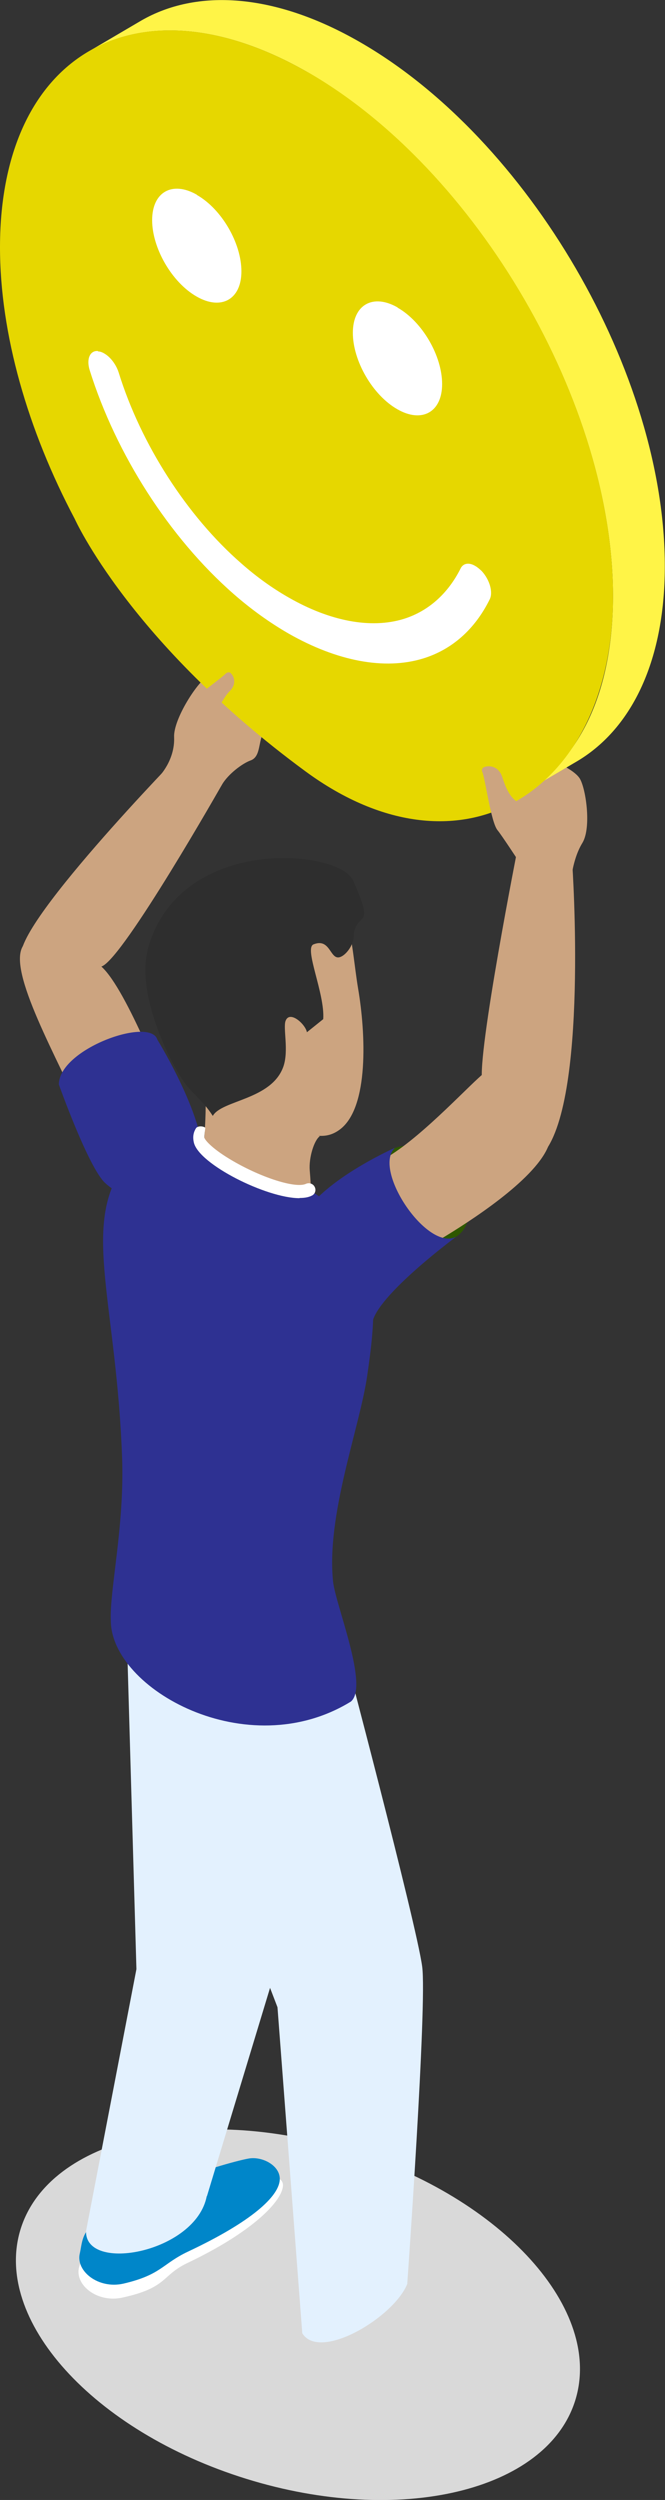
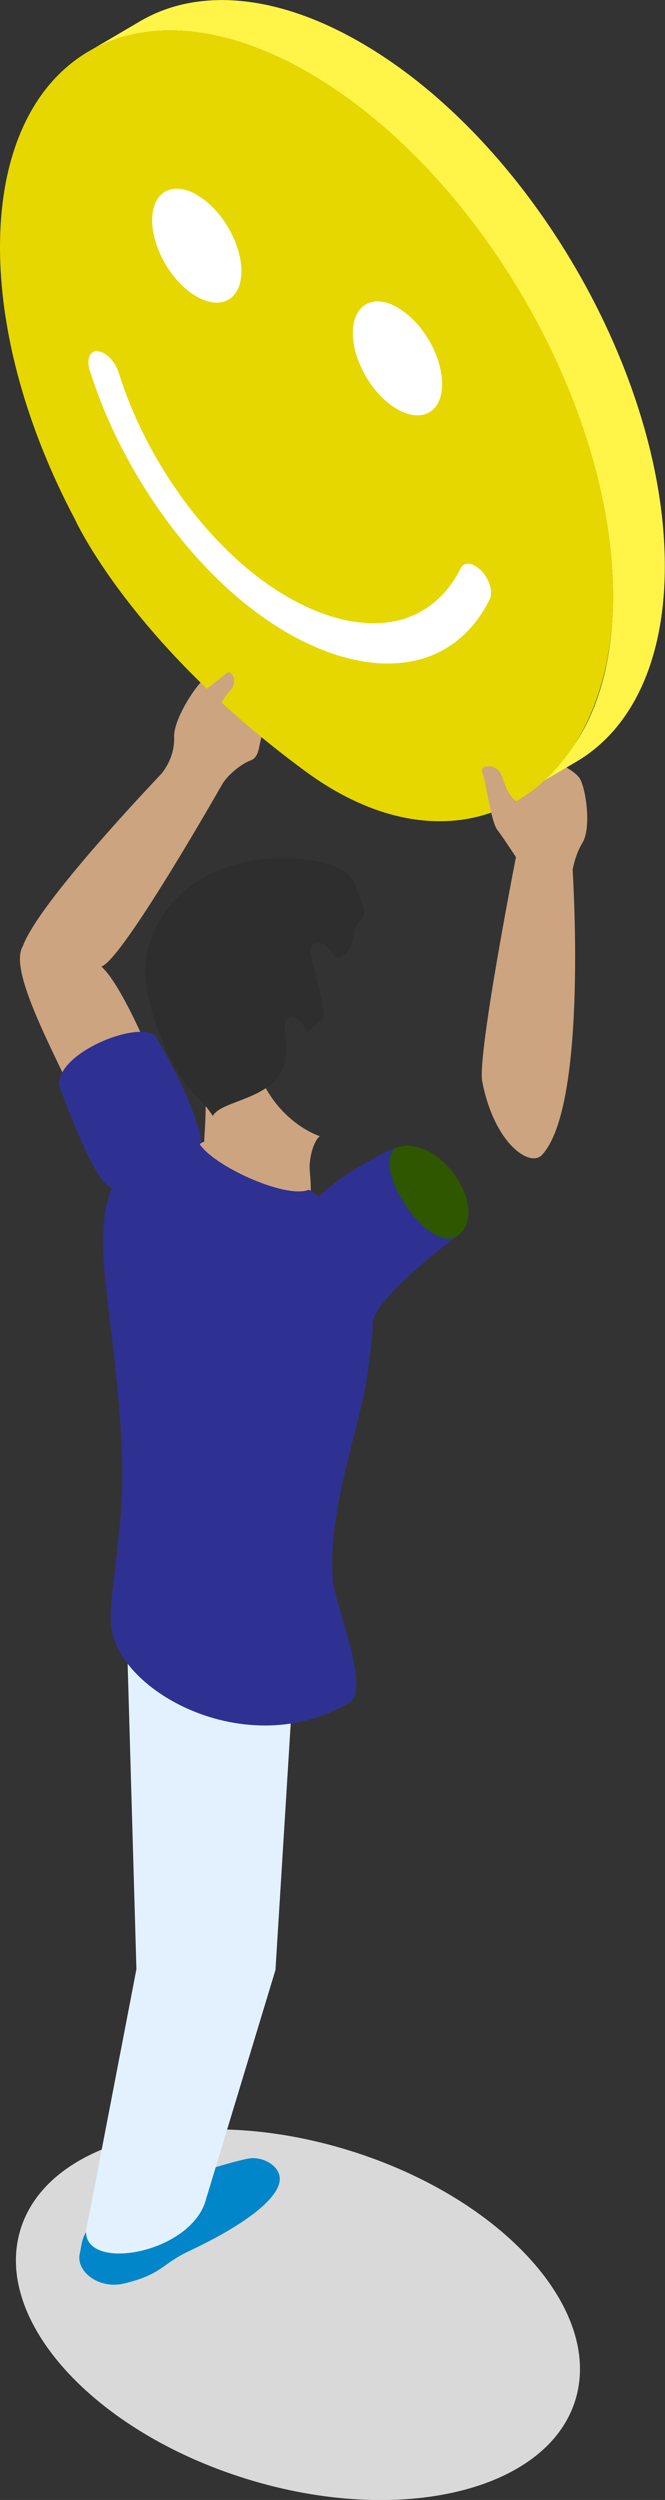
<svg xmlns="http://www.w3.org/2000/svg" version="1.1" viewBox="0 0 33 124">
  <rect x="0" y="0" width="33" height="124" fill="#333333" stroke="none" />
  <defs>
    <style>
      .st0 {
        fill: #d9d9d9;
      }

      .st1 {
        fill: #fff447;
      }

      .st2 {
        fill: #cca480;
      }

      .st3 {
        isolation: isolate;
      }

      .st4 {
        fill: #e6d700;
      }

      .st5 {
        mix-blend-mode: multiply;
      }

      .st6 {
        fill: #0086c9;
      }

      .st7 {
        fill: #fff;
      }

      .st8 {
        fill: #2e2e2e;
      }

      .st9 {
        fill: #2e3192;
      }

      .st10 {
        fill: #3ca4d9;
      }

      .st11 {
        fill: #e3f1fe;
      }

      .st12 {
        fill: #2e5700;
      }
    </style>
  </defs>
  <g class="st3">
    <g id="Ebene_1">
      <g>
        <path class="st7" d="M24.58,117.27c-2.79,1.39-8.09,1.02-8.89.87-.38-.1-.58-.72-.14-1.39.64-.98-.18-2.86.1-3.06.12-.09.25-.04.47-.04.16,0,.41.36.8.33,2.94-.19,2.4-.88,3.39-.51.36.18,1.13,1.28,1.54,1.56.66.21.92.18,2.03.08.8-.07,2.09-1.24,2.46-.87.77.79-.03,2.18-1.74,3.03Z" />
        <path class="st6" d="M24.53,116.79c-2.79,1.39-8.66.91-8.99.64-.35-.28-.5-4.02-.01-4.37.12-.09.25-.04.47-.04.16,0,.41.36.8.33,1.25-.08,2.99-.69,3.59-.47.36.19,1.3,1.24,1.71,1.51.66.21.55.18,1.66.08.8-.07,2-.77,2.4-.42.74.64.09,1.88-1.62,2.73h0Z" />
        <path class="st10" d="M22.12,114.24c.29.13-.22.65-.52.66-.63,0-1-.17-1.61-.86-.3-.33-.39-1.06-.35-1.32.05-.39.16-1.07.66-1.05.27,0,.39.75.69,1.39.36.76.63.95,1.13,1.18h0Z" />
        <path class="st2" d="M25.24,37.27c-.34.25-.95,1.39-.56,1.74.82.73.42,1.73.8,2.39.4.69,0,1.86,0,1.86l2.8,1.06s.01-1.52.62-2.51c.47-.77.16-2.82-.16-3.24-.58-.78-3.19-1.53-3.51-1.29h0Z" />
        <path class="st2" d="M11.02,38.91s-4.86,8.56-5.96,9.02c-.94.4-3.39.49-3.96-.34-.87-1.27,7.98-10.33,7.98-10.33,1.49,0,2.16.31,1.94,1.66h0Z" />
        <path class="st2" d="M8.87,55.67c.71,1.65.42,2.34-1.29,2.92-1.71.58-2.21-.4-3.33-2.95-1.4-3.16-3.9-7.48-3.11-8.72.46-.72,2.48-.24,3.9,1.03,1.26,1.14,3.23,6.31,3.84,7.71Z" />
        <path class="st9" d="M7.81,51.57c-.34-1.16-4.88.45-4.89,2.22,0,0,1.46,4.1,2.29,4.88,1.12,1.05,4.01,1.91,4.78-.57.62-2-2.18-6.53-2.18-6.53Z" />
        <path class="st2" d="M14.02,34.1c.17.38.16,1.68-.35,1.79-1.08.25-.52,1.58-1.24,1.83-.41.15-1.1.67-1.41,1.19-.23.38-.59.82-.59.82l-2.54-1.21s.8-.8.75-1.96c-.04-.9,1.19-2.79,1.67-3.01.89-.41,3.54.18,3.7.54Z" />
        <g class="st5">
          <path class="st0" d="M28.54,119.08c1.42-4.5-3.59-10.05-11.19-12.41-7.6-2.36-14.9-.62-16.32,3.87-1.42,4.5,3.59,10.05,11.19,12.41,7.6,2.36,14.9.62,16.32-3.87Z" />
        </g>
-         <path class="st7" d="M3.92,112.47c-.21.87.91,1.77,2.16,1.49,2.24-.49,1.92-1.09,3.21-1.71,3.18-1.51,4.67-3.02,4.75-3.81.07-.7-1.34-.55-2.05-.43-1.21.2-7.56,2.34-8.07,4.46Z" />
        <path class="st6" d="M3.96,111.77c-.21.87.91,1.78,2.16,1.5,1.89-.44,1.92-.98,3.21-1.59,3.21-1.51,4.48-2.74,4.55-3.53.07-.7-.82-1.2-1.52-1.09-.99.17-6,1.62-7.9,3.43-.41.38-.41.91-.5,1.28h0Z" />
        <path class="st11" d="M10.26,108.93c-.54,2.8-6.05,3.83-5.99,1.73l2.5-12.99-.51-17.72,8.44,1.12-1.03,16.64-3.4,11.22h0Z" />
-         <path class="st2" d="M10.94,59.26c-.33-.3.03-2.62-.1-3.09-.6-2.23-2.5-3.04-3.13-5.69-1.09-4.61,6.45-7.53,7.71-7.13,2,.63,1.98,3.46,2.35,5.68.38,2.22.55,5.9-.9,6.99-.9.68-1.61,0-1.86.4-.2.31.36,2.17.31,2.75l-4.4.08h0Z" />
        <path class="st2" d="M15.88,56.35c-.29.19-.56,1.07-.51,1.7.04.47.07.92.04,1.17l-5.53-.19c-.28-.22-.47-2.25.26-2.4-.04-.21.32-2.79-.3-5.44,1.65,1.51,2.27.2,3.01,2.07.81,2.04,2.39,2.88,3.03,3.1h0Z" />
-         <path class="st11" d="M20.22,113.26c-.64,1.66-4.35,3.89-5.22,2.47l-1.23-16.17-6.06-15.79,9.24-2.39s3.71,14.01,4,16.16c.25,1.85-.74,15.73-.74,15.73h0Z" />
        <path class="st9" d="M6.04,57.99c-1.95,2.93-.25,6.75.02,14.34.12,3.37-.63,6.56-.56,8.05,0,3.39,6.76,7.18,11.91,4.02.91-.75-.75-4.77-.88-5.94-.35-3.3,1.32-7.65,1.69-10.21.4-2.74.72-5.61-1.17-7.65-.47-.51-.75-1.03-1.73-1.59-1.31.59-6.63-2.03-5.38-3.04.06-.04-2.76.29-3.91,2.01h0Z" />
-         <path class="st7" d="M14.87,59.42c.23,0,.43-.03.59-.11.17-.07.24-.27.16-.43-.07-.16-.27-.24-.44-.16-.51.23-2.17-.29-3.63-1.14-.98-.57-1.36-1-1.41-1.15,0-.17.03-.35.05-.49-.11-.1-.4-.1-.47.03-.11.18-.17.4-.1.7.25,1.08,3.61,2.76,5.24,2.76Z" />
        <path class="st8" d="M7.32,47.13c1.53-5.76,9.51-5.01,10.2-3.46,1.09,2.44.25,1.53.04,2.61.03.57-.35,1-.56,1.13-.64.41-.53-.93-1.44-.57-.49.19.57,2.44.48,3.71l-.81.65c-.07-.4-.86-1.11-1.06-.56-.13.36.17,1.48-.11,2.27-.59,1.65-3.06,1.65-3.5,2.44-.56-.86-1.03-1.09-1.46-1.73-.91-1.35-2.3-4.49-1.77-6.48h0Z" />
        <path class="st1" d="M7.01,1.02c2.76-1.59,6.6-1.37,10.82,1.05,8.4,4.81,15.19,16.48,15.16,26.06-.01,4.76-1.71,8.11-4.44,9.68l-2.57,1.51c2.73-1.57,4.42-4.92,4.44-9.68.03-9.58-6.76-21.24-15.16-26.06C11.04,1.16,7.21.93,4.44,2.53l2.57-1.51Z" />
        <path class="st4" d="M15.26,3.58C6.86-1.24.03,2.63,0,12.21c-.01,4.36,1.39,9.15,3.71,13.53,0,0,2.74,6.12,11.45,12.52,7.8,5.73,15.24.95,15.26-8.63.03-9.58-6.76-21.24-15.16-26.06Z" />
        <path class="st7" d="M19.73,15.25c-1.22-.7-2.22-.14-2.22,1.26,0,1.39.98,3.09,2.21,3.79,1.22.7,2.22.14,2.22-1.25,0-1.4-.98-3.09-2.21-3.79h0Z" />
        <path class="st7" d="M9.77,9.66c-1.22-.7-2.22-.14-2.22,1.26,0,1.39.98,3.09,2.21,3.79,1.22.7,2.22.14,2.22-1.25,0-1.4-.98-3.09-2.21-3.79h0Z" />
        <path class="st7" d="M4.86,17.43c.1,0,.21.04.31.1.3.17.59.54.72.95,1.1,3.55,3.39,7.12,6.09,9.47.77.68,1.56,1.24,2.35,1.69,2.04,1.17,4.07,1.56,5.7,1.06,1.22-.38,2.2-1.25,2.83-2.51.13-.26.42-.3.72-.12.11.06.21.15.32.25.4.43.58,1.06.4,1.41-.73,1.48-1.87,2.49-3.3,2.93-1.92.59-4.28.13-6.67-1.23-.92-.53-1.85-1.19-2.75-1.98-3.17-2.78-5.82-6.91-7.13-11.09-.17-.55.01-.98.41-.95Z" />
        <path class="st12" d="M19.58,56.95c2.22-.87,4.89,3.19,3.06,4.39,0,0-3.39,2.09-4.51,2.34-1.5.33-3.1.4-3.23-2.14.5-2.03,4.69-4.59,4.69-4.59h0Z" />
-         <path class="st2" d="M21.93,61.42c-1.54.93-5.03-2.6-2.64-4.07,1.8-1.1,4.13-3.68,4.78-4.16.45-.33,3.44,2.99,3.11,3.73-.73,1.67-3.94,3.71-5.25,4.5h0Z" />
        <path class="st9" d="M19.58,56.95c-1.09,1.12,1.64,5.15,3.06,4.39,0,0-3.99,2.95-4.17,4.3-1.5.33-4.27-2.25-3.65-4.78.5-2.03,4.76-3.92,4.76-3.92Z" />
        <path class="st2" d="M28.4,42.87s.82,11.94-1.51,14.42c-.58.62-2.35-.52-2.96-3.65-.26-1.36,1.78-11.68,1.78-11.68,1.25-.8,2.13-.34,2.68.9h0Z" />
        <path class="st2" d="M23.93,38.28c-.04-.09,0-.19.09-.23.28-.11.73-.03.9.48.15.45.4,1.24,1.07,1.37l-.23,2.85s-.89-1.36-1.07-1.57c-.33-.4-.61-2.57-.76-2.9h0Z" />
        <path class="st2" d="M11.22,33.4c.06-.06.16-.07.22-.02.2.18.3.57-.04.9-.31.29-1.01,1.54-.86,2.12l-1.84.19s0-.81.47-1.48c.26-.38,1.83-1.47,2.05-1.72h0Z" />
      </g>
    </g>
  </g>
</svg>